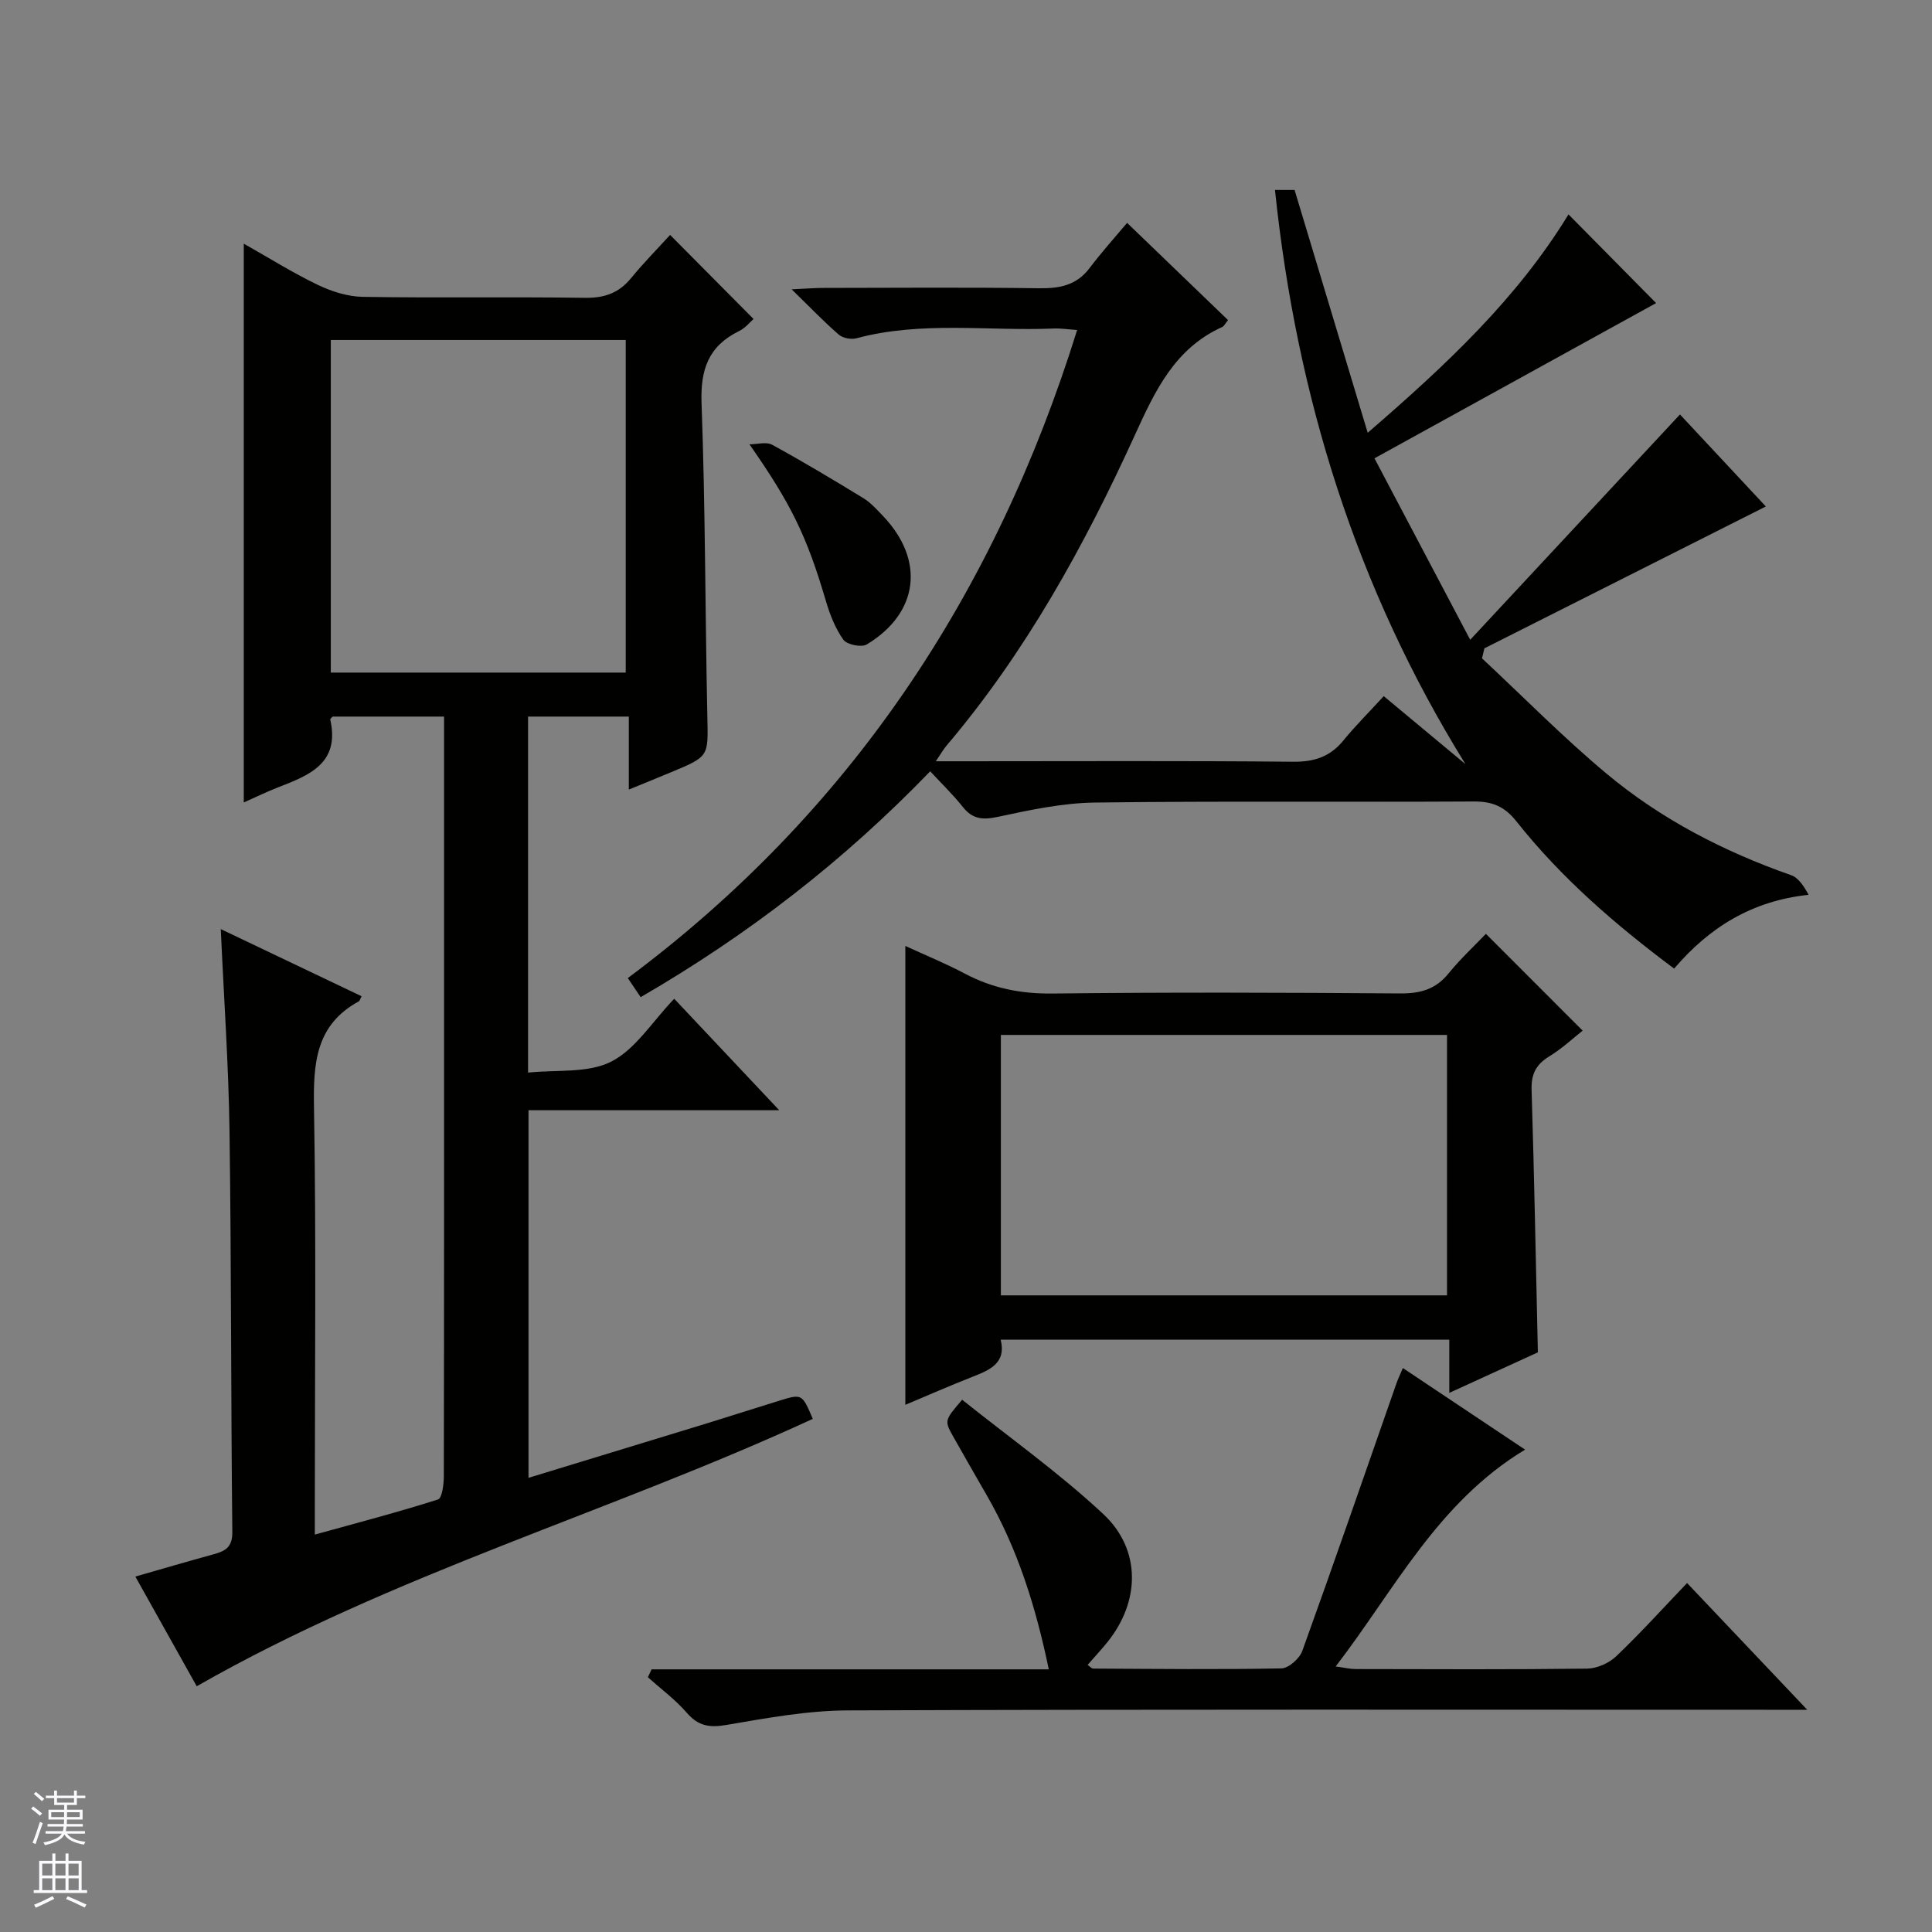
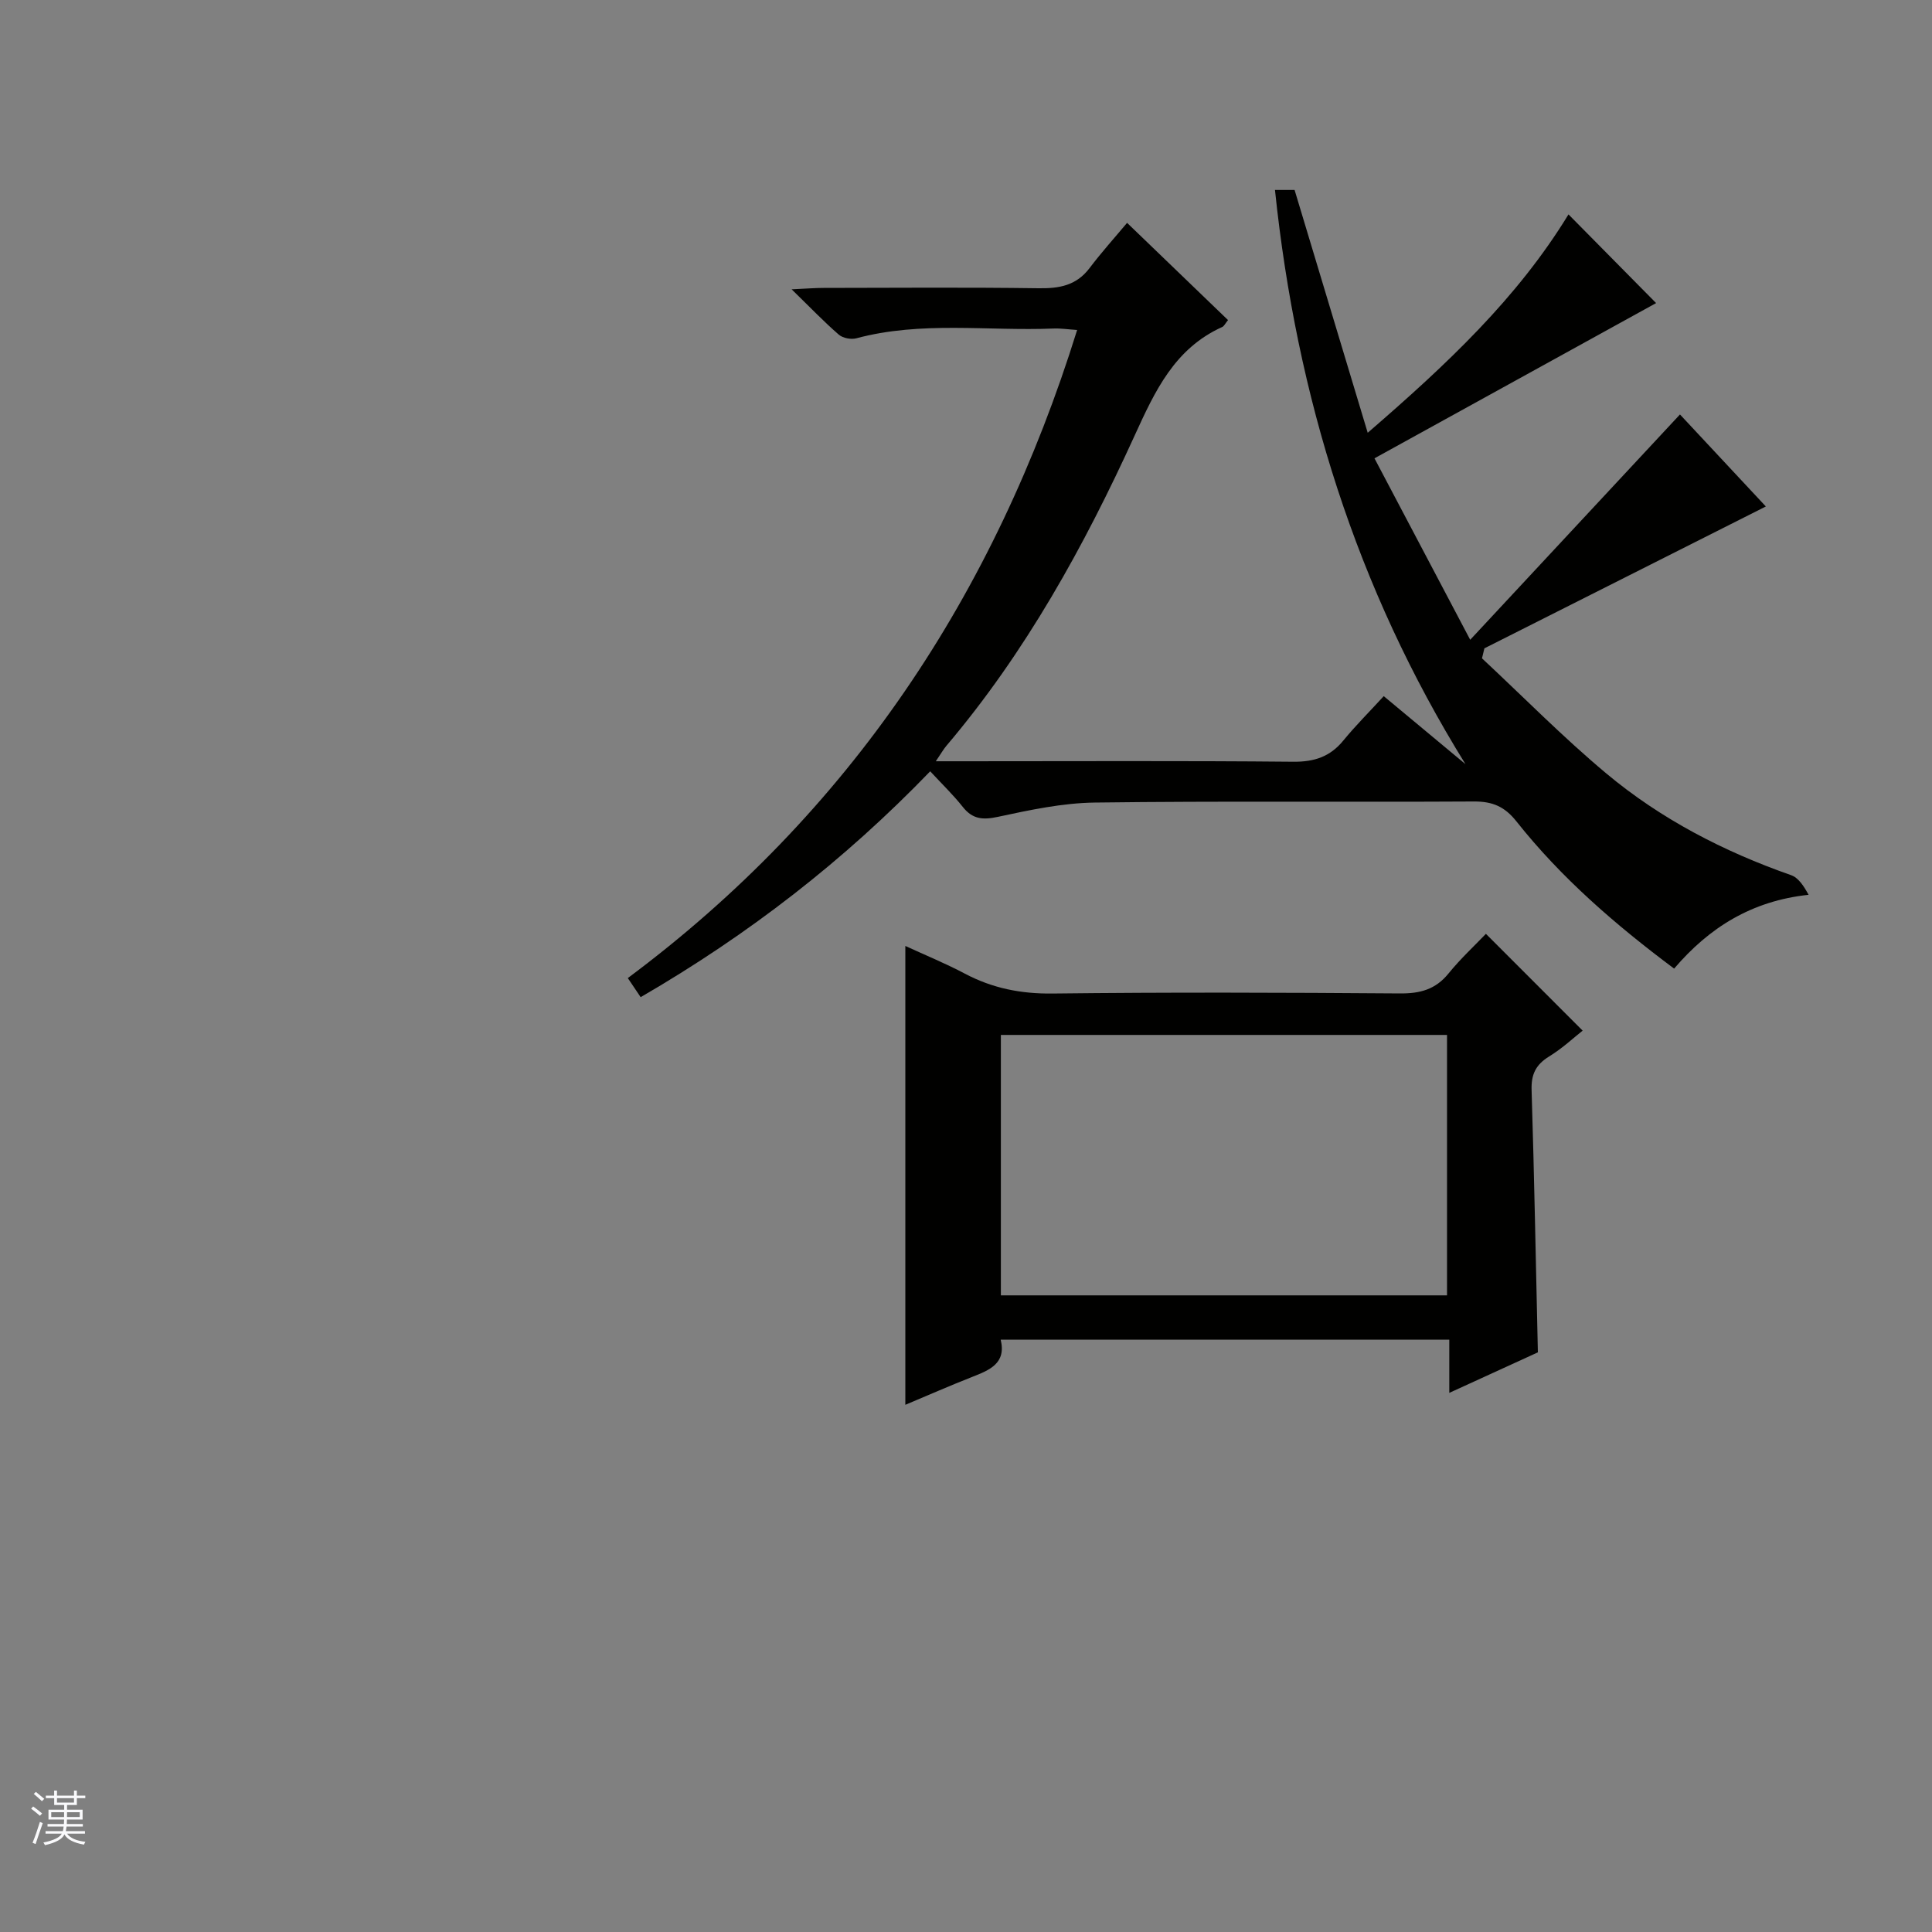
<svg xmlns="http://www.w3.org/2000/svg" enable-background="new 0 0 400 400" viewBox="0 0 400 400">
  <rect x="0" y="0" width="400" height="400" fill="#808080" stroke="none" />
  <g fill="#010100">
-     <path d="m40.73 349.12c-4.31-7.69-8.43-15.05-12.71-22.71 5.73-1.64 10.97-3.18 16.23-4.62 2.41-.66 3.88-1.46 3.85-4.61-.3-27.65-.2-55.31-.58-82.96-.19-13.61-1.15-27.21-1.81-41.86 10.17 4.85 19.65 9.37 29.15 13.9-.27.51-.35.94-.59 1.07-8.98 4.9-9.42 12.91-9.26 22.04.47 27.32.17 54.64.17 81.97v6.38c8.85-2.45 17.24-4.64 25.5-7.27.85-.27 1.21-3.15 1.21-4.82.07-35.82.05-71.64.05-107.46 0-16.48 0-32.95 0-49.81-7.83 0-15.4 0-23.07 0-.11.14-.53.44-.49.64 2.04 9.06-4.39 11.52-10.85 14.03-2.29.89-4.51 1.98-7.06 3.11 0-38.65 0-76.89 0-115.69 5.23 2.95 10.13 6.03 15.31 8.52 2.87 1.38 6.2 2.44 9.34 2.49 15.32.25 30.66-.02 45.98.2 4.02.06 7.01-.97 9.55-4.07 2.63-3.21 5.55-6.17 8.09-8.95 6.1 6.14 11.59 11.68 17.27 17.4-.6.52-1.65 1.85-3.02 2.52-6.33 3.11-8 7.97-7.74 14.95.79 21.62.74 43.27 1.2 64.9.17 8.18.4 8.18-7.41 11.43-2.73 1.14-5.47 2.25-8.85 3.63 0-5.3 0-10.02 0-15.11-7.19 0-13.89 0-20.86 0v73.71c5.89-.63 12.38.18 17.21-2.27 5.04-2.55 8.48-8.26 13.05-13.02 7.34 7.79 14.21 15.08 21.74 23.08-17.79 0-34.68 0-51.91 0v76.11c12.34-3.77 24.54-7.48 36.74-11.22 5.08-1.56 10.13-3.2 15.2-4.76 4.7-1.44 4.7-1.42 6.92 3.77-41.93 19.35-86.75 32.05-127.55 55.36zm88.82-209.87c0-23.23 0-46.11 0-68.86-20.61 0-40.84 0-61.06 0v68.86z" />
    <path d="m132.64 206.45c-.99-1.47-1.73-2.56-2.66-3.95 45.9-34.19 75.96-79.35 93.03-134.18-1.86-.12-3.42-.37-4.96-.3-13.59.55-27.3-1.59-40.75 2.02-1.09.29-2.8-.03-3.63-.75-3.08-2.67-5.91-5.63-9.77-9.39 3.17-.15 4.91-.29 6.65-.29 14.83-.02 29.67-.14 44.49.07 4.26.06 7.79-.55 10.52-4.15 2.5-3.3 5.28-6.39 7.79-9.39 7.73 7.45 14.31 13.78 20.9 20.13-.57.69-.8 1.25-1.2 1.43-9.86 4.45-13.92 13.24-18.14 22.49-10.44 22.89-22.57 44.88-38.96 64.21-.62.73-1.1 1.59-2.2 3.21h6.01c22.66 0 45.33-.12 67.99.1 4.38.04 7.64-1.04 10.39-4.41 2.52-3.08 5.36-5.9 8.35-9.17 6.02 5.01 11.47 9.55 16.92 14.08-22.61-36.44-34.98-76.15-39.44-118.88h4.06c5 16.61 9.91 32.88 15.14 50.27 16.5-14.26 30.97-27.87 41.57-45.21 6.38 6.45 12.6 12.75 18.14 18.36-18.8 10.37-38.04 20.97-58.31 32.14 6.45 12.23 12.76 24.19 19.82 37.57 14.95-16.06 28.96-31.11 43.43-46.65 5.62 6.03 11.99 12.85 17.78 19.05-19.56 9.86-38.91 19.62-58.27 29.37-.17.69-.33 1.38-.5 2.07 8.55 7.97 16.77 16.34 25.72 23.82 11.31 9.46 24.32 16.18 38.27 21.07 1.52.53 2.63 2.24 3.63 4.07-11.76 1.25-20.57 6.76-27.84 15.28-12.21-9.12-23.39-18.8-32.65-30.48-2.44-3.08-4.96-4.14-8.79-4.12-26.16.15-52.33-.12-78.49.22-6.71.09-13.47 1.54-20.08 2.96-3.14.67-5.24.5-7.27-2.06-1.96-2.48-4.25-4.68-6.74-7.37-17.88 18.53-37.63 33.82-59.95 46.76z" />
    <path d="m318.4 279.99c-5.61 2.57-11.72 5.36-18.34 8.39 0-4.06 0-7.35 0-11.01-30.99 0-61.71 0-92.88 0 1.2 4.91-2.31 6.3-5.96 7.73-4.61 1.81-9.15 3.81-13.78 5.75 0-31.63 0-62.97 0-95 4.1 1.89 8.32 3.61 12.32 5.73 5.72 3.03 11.62 4.2 18.15 4.12 23.99-.28 47.98-.2 71.96-.02 4.14.03 7.33-.81 10.02-4.12 2.51-3.09 5.46-5.82 7.75-8.22 6.81 6.81 13.34 13.34 20.03 20.04-1.73 1.36-4.16 3.64-6.94 5.35-2.75 1.69-3.73 3.69-3.63 6.92.55 17.78.87 35.56 1.3 54.34zm-111.18-11.8h92.37c0-18.28 0-36.16 0-53.92-30.99 0-61.57 0-92.37 0z" />
-     <path d="m134.9 345.62h82.24c-2.71-13.03-6.46-24.96-12.82-36-2.32-4.03-4.64-8.06-6.92-12.11-1.91-3.39-1.88-3.4 1.8-7.71 9.76 7.81 20.06 15.12 29.21 23.66 7.95 7.42 7.63 18.21.8 26.61-1.25 1.54-2.61 2.99-4.03 4.63.46.31.81.76 1.16.76 12.99.07 25.99.22 38.97-.04 1.5-.03 3.75-2.04 4.32-3.62 6.64-18.4 13.02-36.89 19.48-55.36.33-.94.76-1.83 1.34-3.2 8.35 5.58 16.56 11.06 25.3 16.89-18.13 10.96-26.94 28.92-39.21 44.89 1.89.26 2.98.54 4.08.54 15.99.03 31.99.11 47.98-.09 2.04-.03 4.52-1.13 6.01-2.55 5.03-4.79 9.7-9.96 14.68-15.17 8.35 8.81 16.11 17 24.88 26.24-2.82 0-4.52 0-6.21 0-64.14 0-128.28-.11-192.42.13-8.39.03-16.81 1.59-25.13 3.01-3.5.6-5.82.25-8.2-2.5-2.37-2.74-5.36-4.94-8.07-7.38.25-.53.5-1.08.76-1.63z" />
-     <path d="m155.17 91.99c1.59 0 3.49-.57 4.71.1 6.4 3.5 12.66 7.25 18.87 11.05 1.53.94 2.79 2.35 4.05 3.67 8.74 9.16 7.45 20.09-3.35 26.62-1.09.66-4.11.04-4.84-.98-1.68-2.36-2.8-5.24-3.63-8.06-4-13.6-7.28-20.16-15.81-32.4z" />
  </g>
  <path d="m6.45 374.46.42-.45c.65.47 1.27.95 1.85 1.44l-.45.49c-.66-.56-1.26-1.06-1.83-1.48m.93 7.33-.63-.26c.55-1.36 1.05-2.8 1.52-4.33.19.1.38.19.59.27-.46 1.29-.95 2.73-1.48 4.32m-.38-10.38.44-.42c.43.34 1.01.82 1.74 1.44l-.49.49c-.53-.51-1.09-1.01-1.69-1.51m2.5.35h1.72v-1.04h.59v1.04h3.52v-1.04h.59v1.04h1.75v.53h-1.75v1.42h-2.03v.97h3.22v2.03h-3.24c0 .35-.01.66-.03.93h3.32v.53h-3.37c-.03.27-.08.58-.15.94h3.96v.53h-3.71c.67.92 1.93 1.48 3.79 1.68-.13.24-.23.44-.29.59-2.13-.38-3.48-1.08-4.04-2.12-.43.97-1.77 1.72-4.03 2.23-.09-.19-.2-.37-.33-.55 2.1-.42 3.37-1.03 3.81-1.83h-3.36v-.53h3.58c.08-.29.13-.61.16-.94h-3.33v-.53h3.39c.02-.27.04-.58.04-.93h-3.23v-2.03h3.25v-.97h-2.07v-1.42h-1.73zm1.12 3.44v1h2.65c.01-.3.02-.44.01-.4v-.25-.35zm1.19-2h3.52v-.91h-3.52zm4.71 2h-2.63v.59c0 .15-.01.28-.01.4h2.64z" fill="#fafafc" />
-   <path d="m13.55 383.74h.63v1.52h2.72v6.07h1.13v.6h-11.05v-.6h1.13v-6.07h2.73v-1.52h.63v1.52h2.1v-1.52zm-2.68 8.83.38.56c-1.24.63-2.53 1.25-3.85 1.85-.1-.21-.21-.42-.34-.63 1.36-.55 2.63-1.15 3.81-1.78m-2.13-4.27h2.1v-2.45h-2.1zm0 3.04h2.1v-2.46h-2.1zm2.72-3.04h2.1v-2.45h-2.1zm0 3.04h2.1v-2.46h-2.1zm6.07 3.6c-1.41-.71-2.7-1.3-3.86-1.78l.35-.56c1.45.62 2.75 1.19 3.88 1.72zm-1.25-9.09h-2.1v2.45h2.1zm-2.09 5.49h2.1v-2.46h-2.1z" fill="#fafafc" />
</svg>